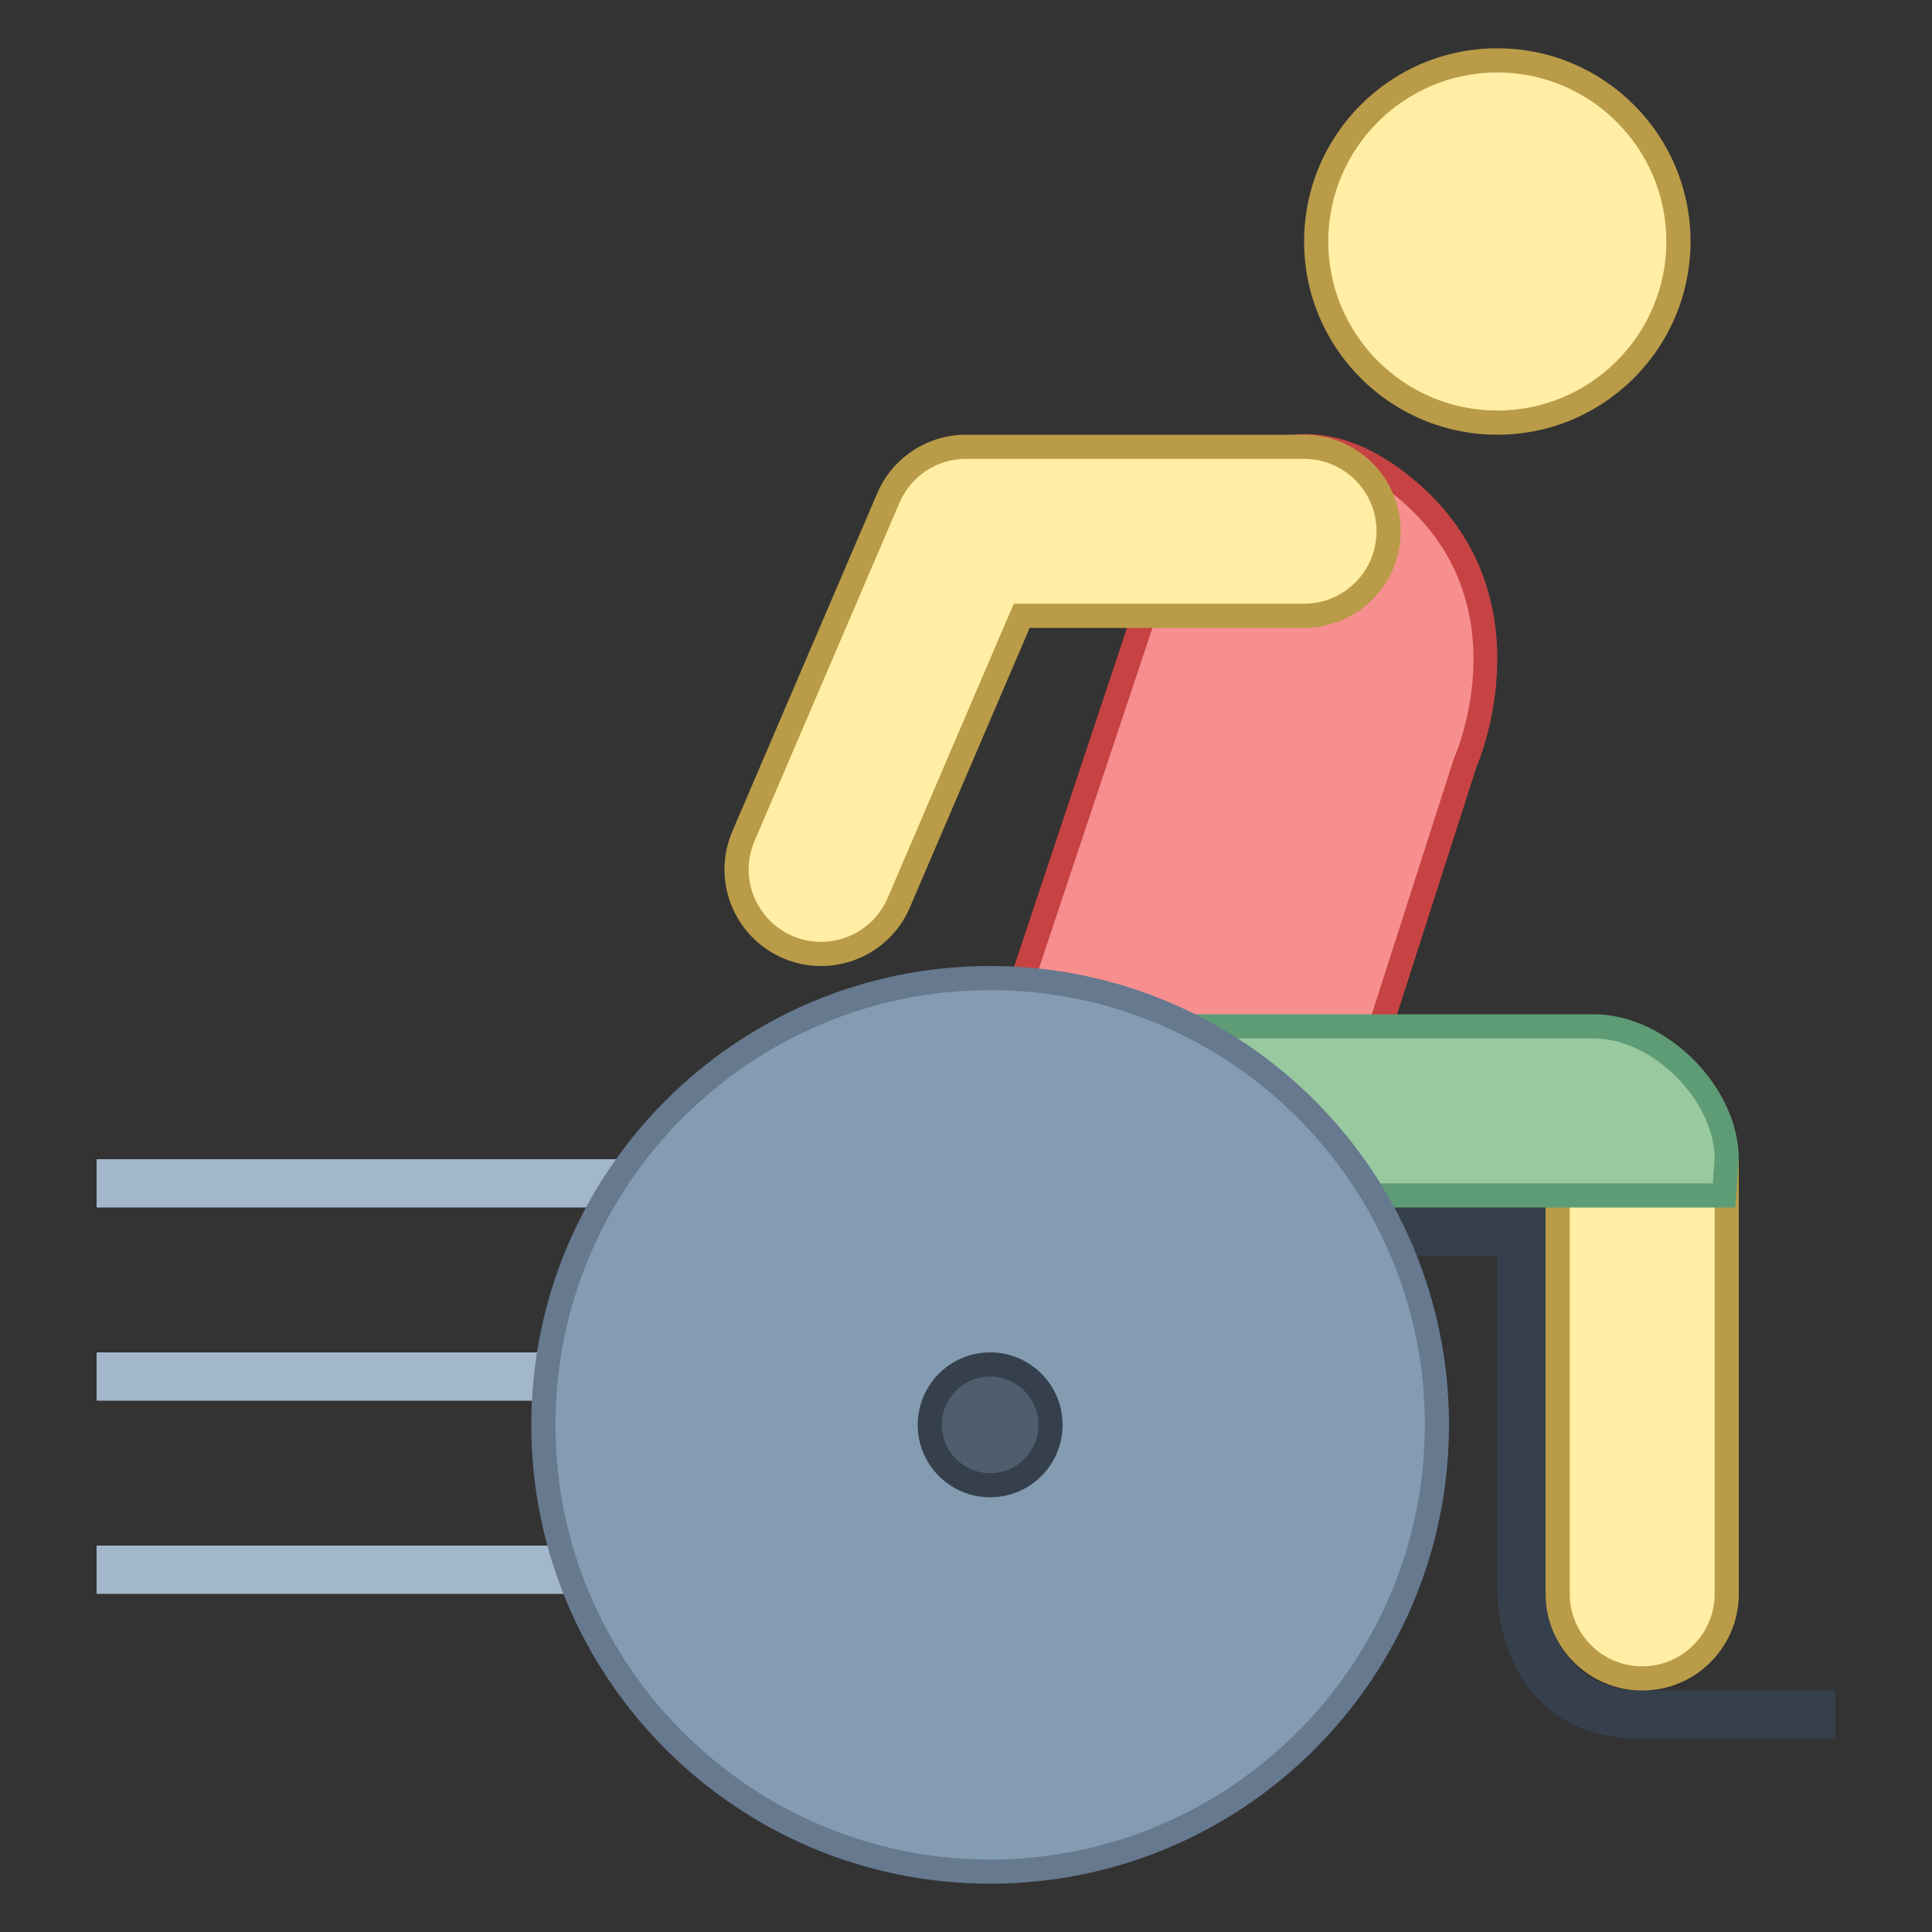
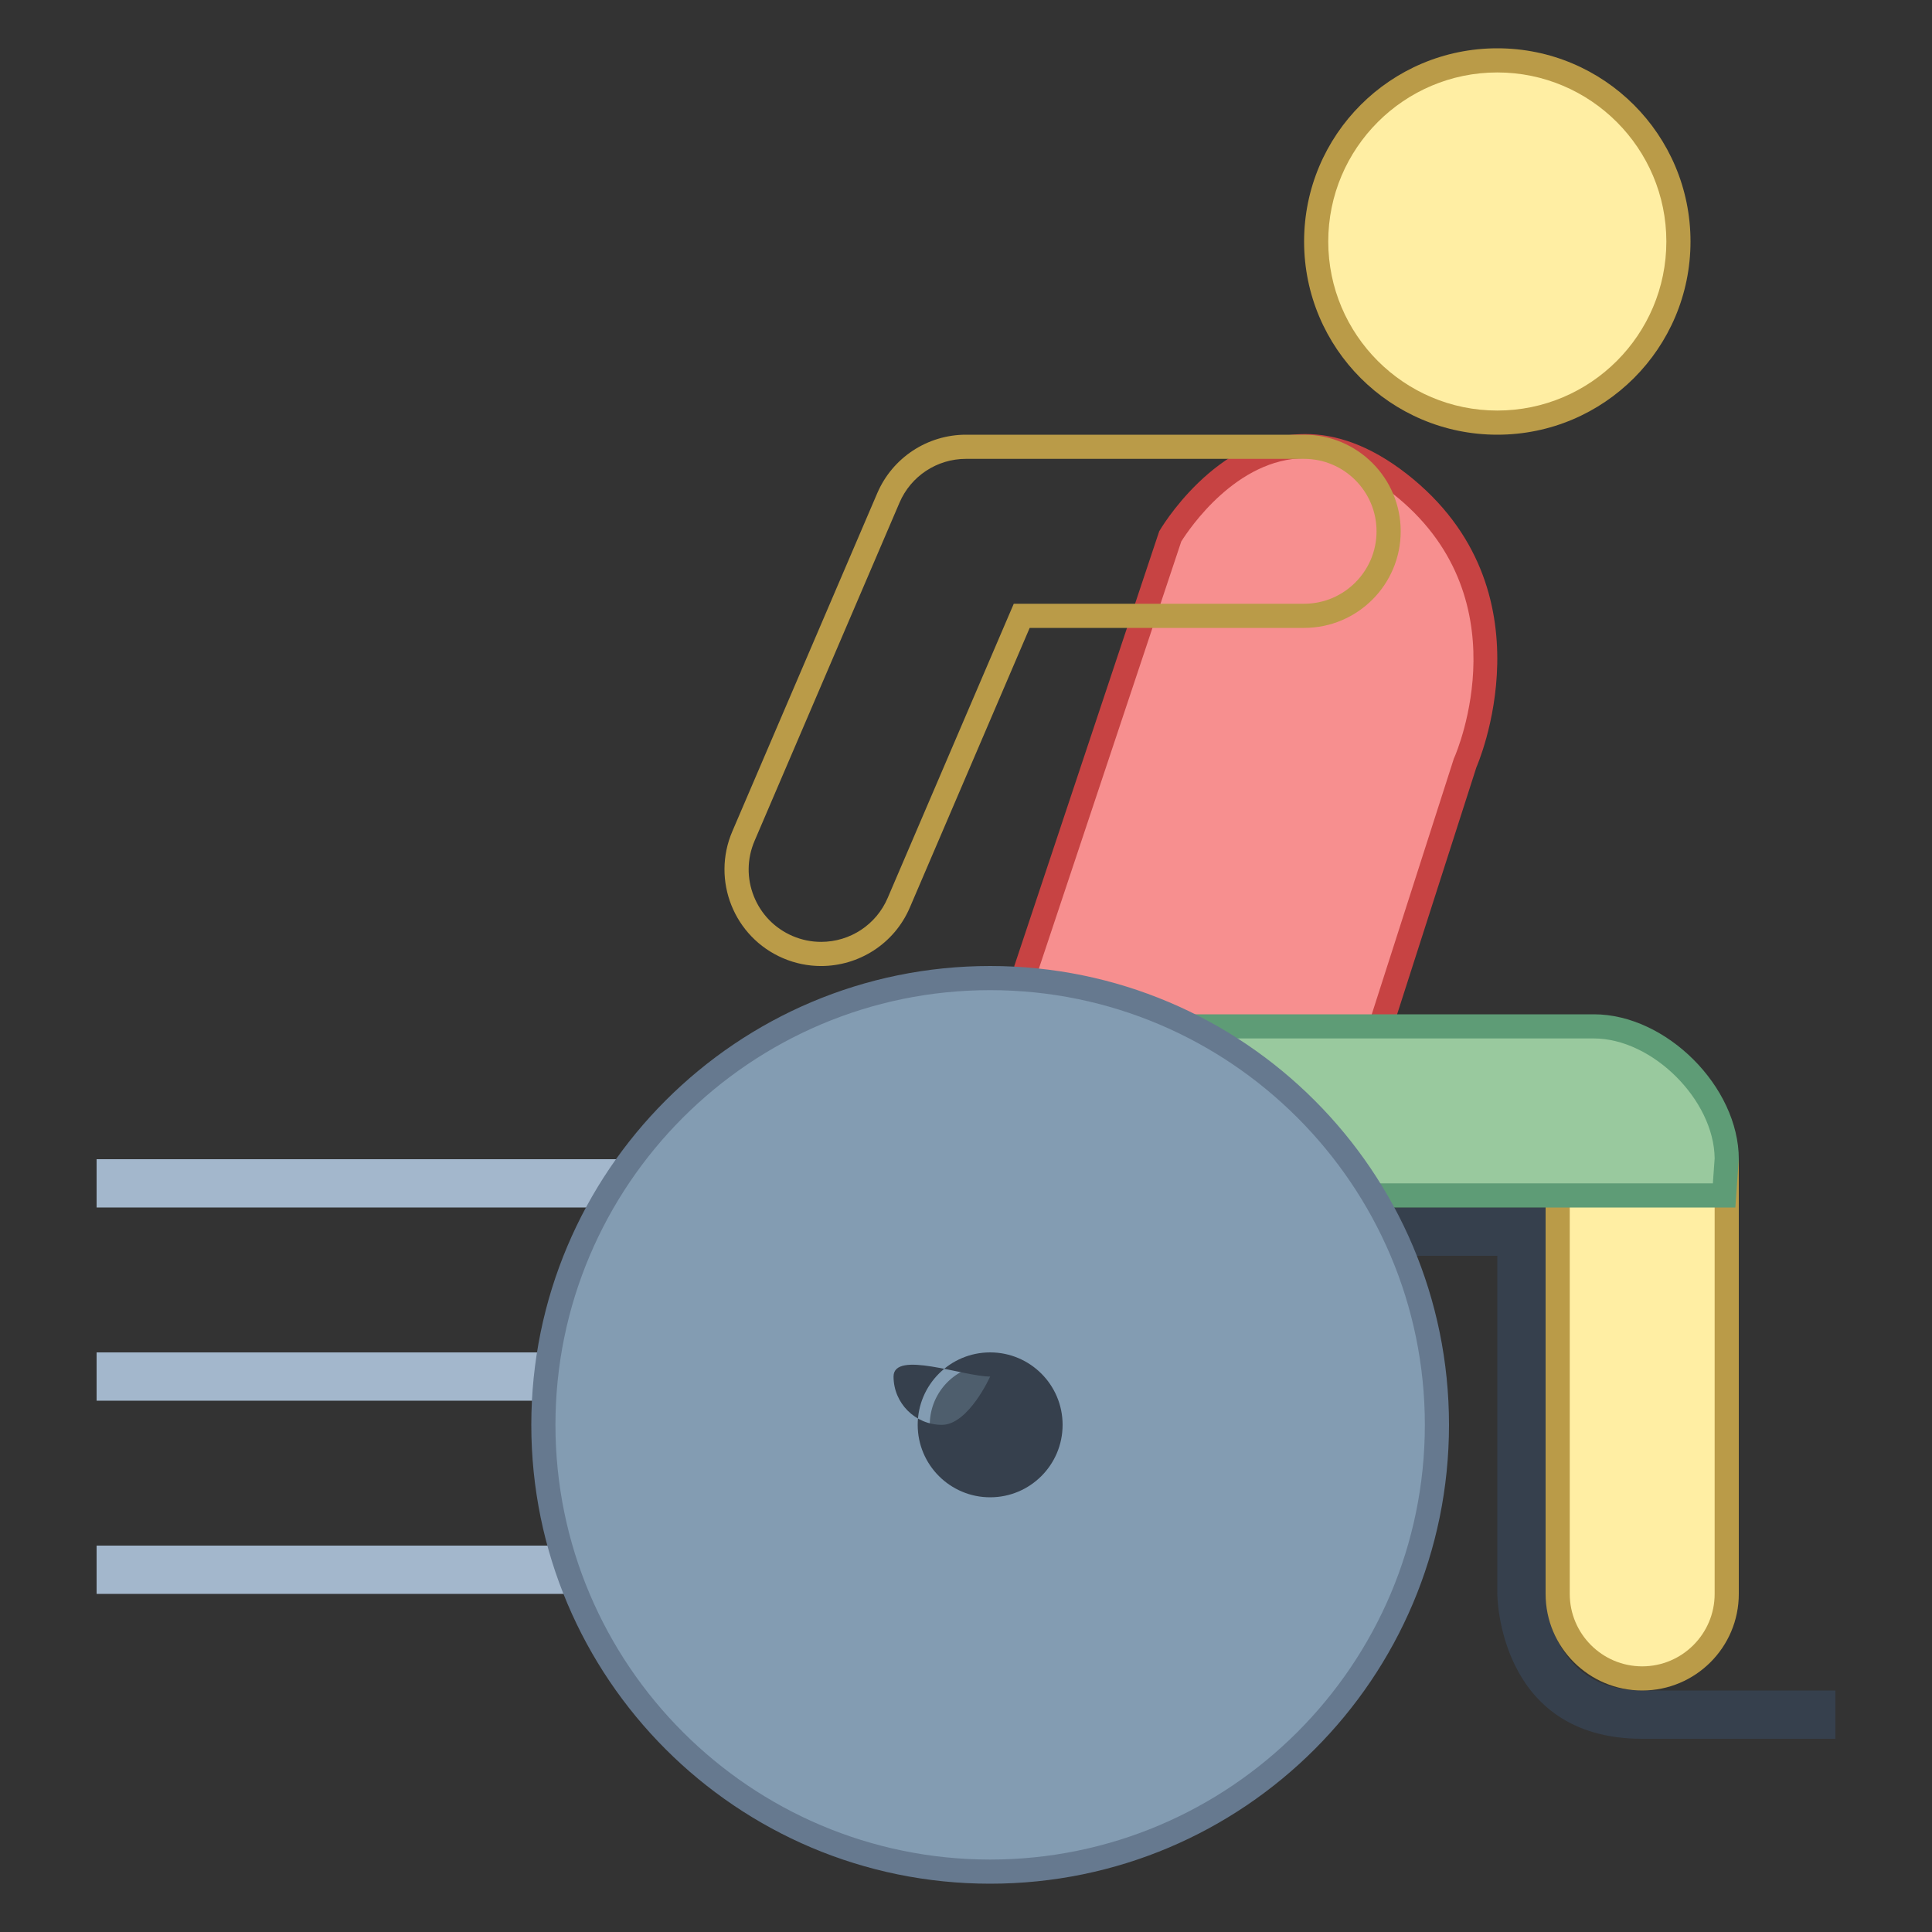
<svg xmlns="http://www.w3.org/2000/svg" viewBox="0 0 80 80" width="80px" height="80px">
  <rect x="0" y="0" width="80" height="80" fill="#333333" stroke="none" />
  <path fill="#e1ebf2" d="M4.5 56.5H25.5V57.5H4.5z" />
  <path fill="#a3b7cc" d="M26 56L4 56 4 58 26 58 26 56z" />
-   <path fill="#e1ebf2" d="M4.5 48.5H33.5V49.5H4.5z" />
  <path fill="#a3b7cc" d="M34 48L4 48 4 50 34 50 34 48z" />
  <path fill="#e1ebf2" d="M4.5 64.5H29.5V65.5H4.5z" />
  <path fill="#a3b7cc" d="M30 64L4 64 4 66 30 66 30 64z" />
  <path fill="#f78f8f" d="M42.5,53.5V40.081l5.975-17.923c0,0,0,0,0,0c0.012,0,2.198-3.685,5.576-3.685 c1.271,0,2.581,0.521,3.896,1.547c5.767,4.507,2.765,11.474,2.733,11.544L53.636,53.5H42.5z" />
  <path fill="#c74343" d="M54.051,18.973L54.051,18.973c1.156,0,2.364,0.485,3.588,1.441 c5.435,4.248,2.702,10.678,2.584,10.947l-0.022,0.049l-0.016,0.051L53.271,53H43V40.162l5.913-17.739 C49.236,21.909,51.203,18.973,54.051,18.973 M54.051,17.973C50.309,17.974,48,22,48,22l-6,18v14h12l7.136-22.233 c0,0,3.258-7.341-2.882-12.141C56.714,18.424,55.302,17.973,54.051,17.973L54.051,17.973z" />
  <path fill="#ffeea3" d="M62,17.5c-4.136,0-7.5-3.364-7.5-7.5s3.364-7.5,7.5-7.5s7.5,3.364,7.5,7.5S66.136,17.5,62,17.5z" />
  <path fill="#ba9b48" d="M62,3c3.86,0,7,3.14,7,7s-3.14,7-7,7s-7-3.14-7-7S58.14,3,62,3 M62,2c-4.418,0-8,3.582-8,8 c0,4.418,3.582,8,8,8s8-3.582,8-8C70,5.582,66.418,2,62,2L62,2z" />
  <path fill="#36404d" d="M68,72c5.991,0,8,0,8,0v-2h-8c-3.923,0-4-4-4-4V50H38v2h24v14C62,66,62.009,72,68,72z" />
  <g>
    <path fill="#ffeea3" d="M68,69.5c-1.93,0-3.5-1.57-3.5-3.5V48.5h7V66C71.5,67.93,69.93,69.5,68,69.5z" />
    <path fill="#ba9b48" d="M71,49v17c0,1.654-1.346,3-3,3s-3-1.346-3-3V49H71 M72,48h-8v18c0,2.209,1.791,4,4,4s4-1.791,4-4V48 L72,48z" />
  </g>
  <g>
    <path fill="#99c99e" d="M42.5,49.5v-7H66c2.725,0,5.5,2.776,5.5,5.5l-0.107,1.5H42.5z" />
    <path fill="#5e9c76" d="M66,43c2.419,0,4.977,2.547,5,4.967L70.926,49h-7.212H43v-6H66 M66,42H42v8h21.714h8.143L72,48 C72,45.002,68.998,42,66,42L66,42z" />
  </g>
  <g>
    <path fill="#839cb2" d="M41,77.5c-10.201,0-18.5-8.299-18.5-18.5S30.799,40.5,41,40.5S59.5,48.799,59.5,59 S51.201,77.5,41,77.5z" />
    <path fill="#66798f" d="M41,41c9.925,0,18,8.075,18,18s-8.075,18-18,18s-18-8.075-18-18S31.075,41,41,41 M41,40 c-10.493,0-19,8.507-19,19s8.507,19,19,19s19-8.507,19-19S51.493,40,41,40L41,40z" />
  </g>
  <g>
    <path fill="#4e5e6d" d="M41 56.5A2.5 2.5 0 1 0 41 61.5A2.5 2.5 0 1 0 41 56.5Z" />
-     <path fill="#36404d" d="M41,57c1.103,0,2,0.897,2,2s-0.897,2-2,2s-2-0.897-2-2S39.897,57,41,57 M41,56c-1.657,0-3,1.343-3,3 c0,1.657,1.343,3,3,3s3-1.343,3-3C44,57.343,42.657,56,41,56L41,56z" />
+     <path fill="#36404d" d="M41,57s-0.897,2-2,2s-2-0.897-2-2S39.897,57,41,57 M41,56c-1.657,0-3,1.343-3,3 c0,1.657,1.343,3,3,3s3-1.343,3-3C44,57.343,42.657,56,41,56L41,56z" />
  </g>
  <g>
-     <path fill="#ffeea3" d="M33.998,39.501c-0.474,0-0.938-0.096-1.378-0.284c-0.858-0.368-1.522-1.049-1.869-1.917 c-0.348-0.868-0.336-1.819,0.033-2.678l6-14C37.335,19.333,38.597,18.5,40,18.5h14c1.93,0,3.5,1.57,3.5,3.5s-1.57,3.5-3.5,3.5 H42.307l-5.091,11.878C36.665,38.668,35.402,39.501,33.998,39.501z" />
    <path fill="#ba9b48" d="M54,19c1.654,0,3,1.346,3,3c0,1.654-1.346,3-3,3H42.637h-0.659l-0.26,0.606l-4.961,11.576 c-0.472,1.105-1.555,1.819-2.758,1.819c-0.406,0-0.803-0.082-1.18-0.243c-0.736-0.316-1.305-0.899-1.603-1.643 c-0.298-0.744-0.287-1.559,0.029-2.296l6-14.001C37.716,19.714,38.798,19,40,19H54 M54,18H40c-1.6,0-3.047,0.953-3.676,2.425l-6,14 c-0.871,2.03,0.07,4.382,2.1,5.252c0.514,0.22,1.049,0.324,1.574,0.324c1.553,0,3.029-0.908,3.678-2.426L42.637,26H54 c2.209,0,4-1.791,4-4C58,19.791,56.209,18,54,18L54,18z" />
  </g>
</svg>